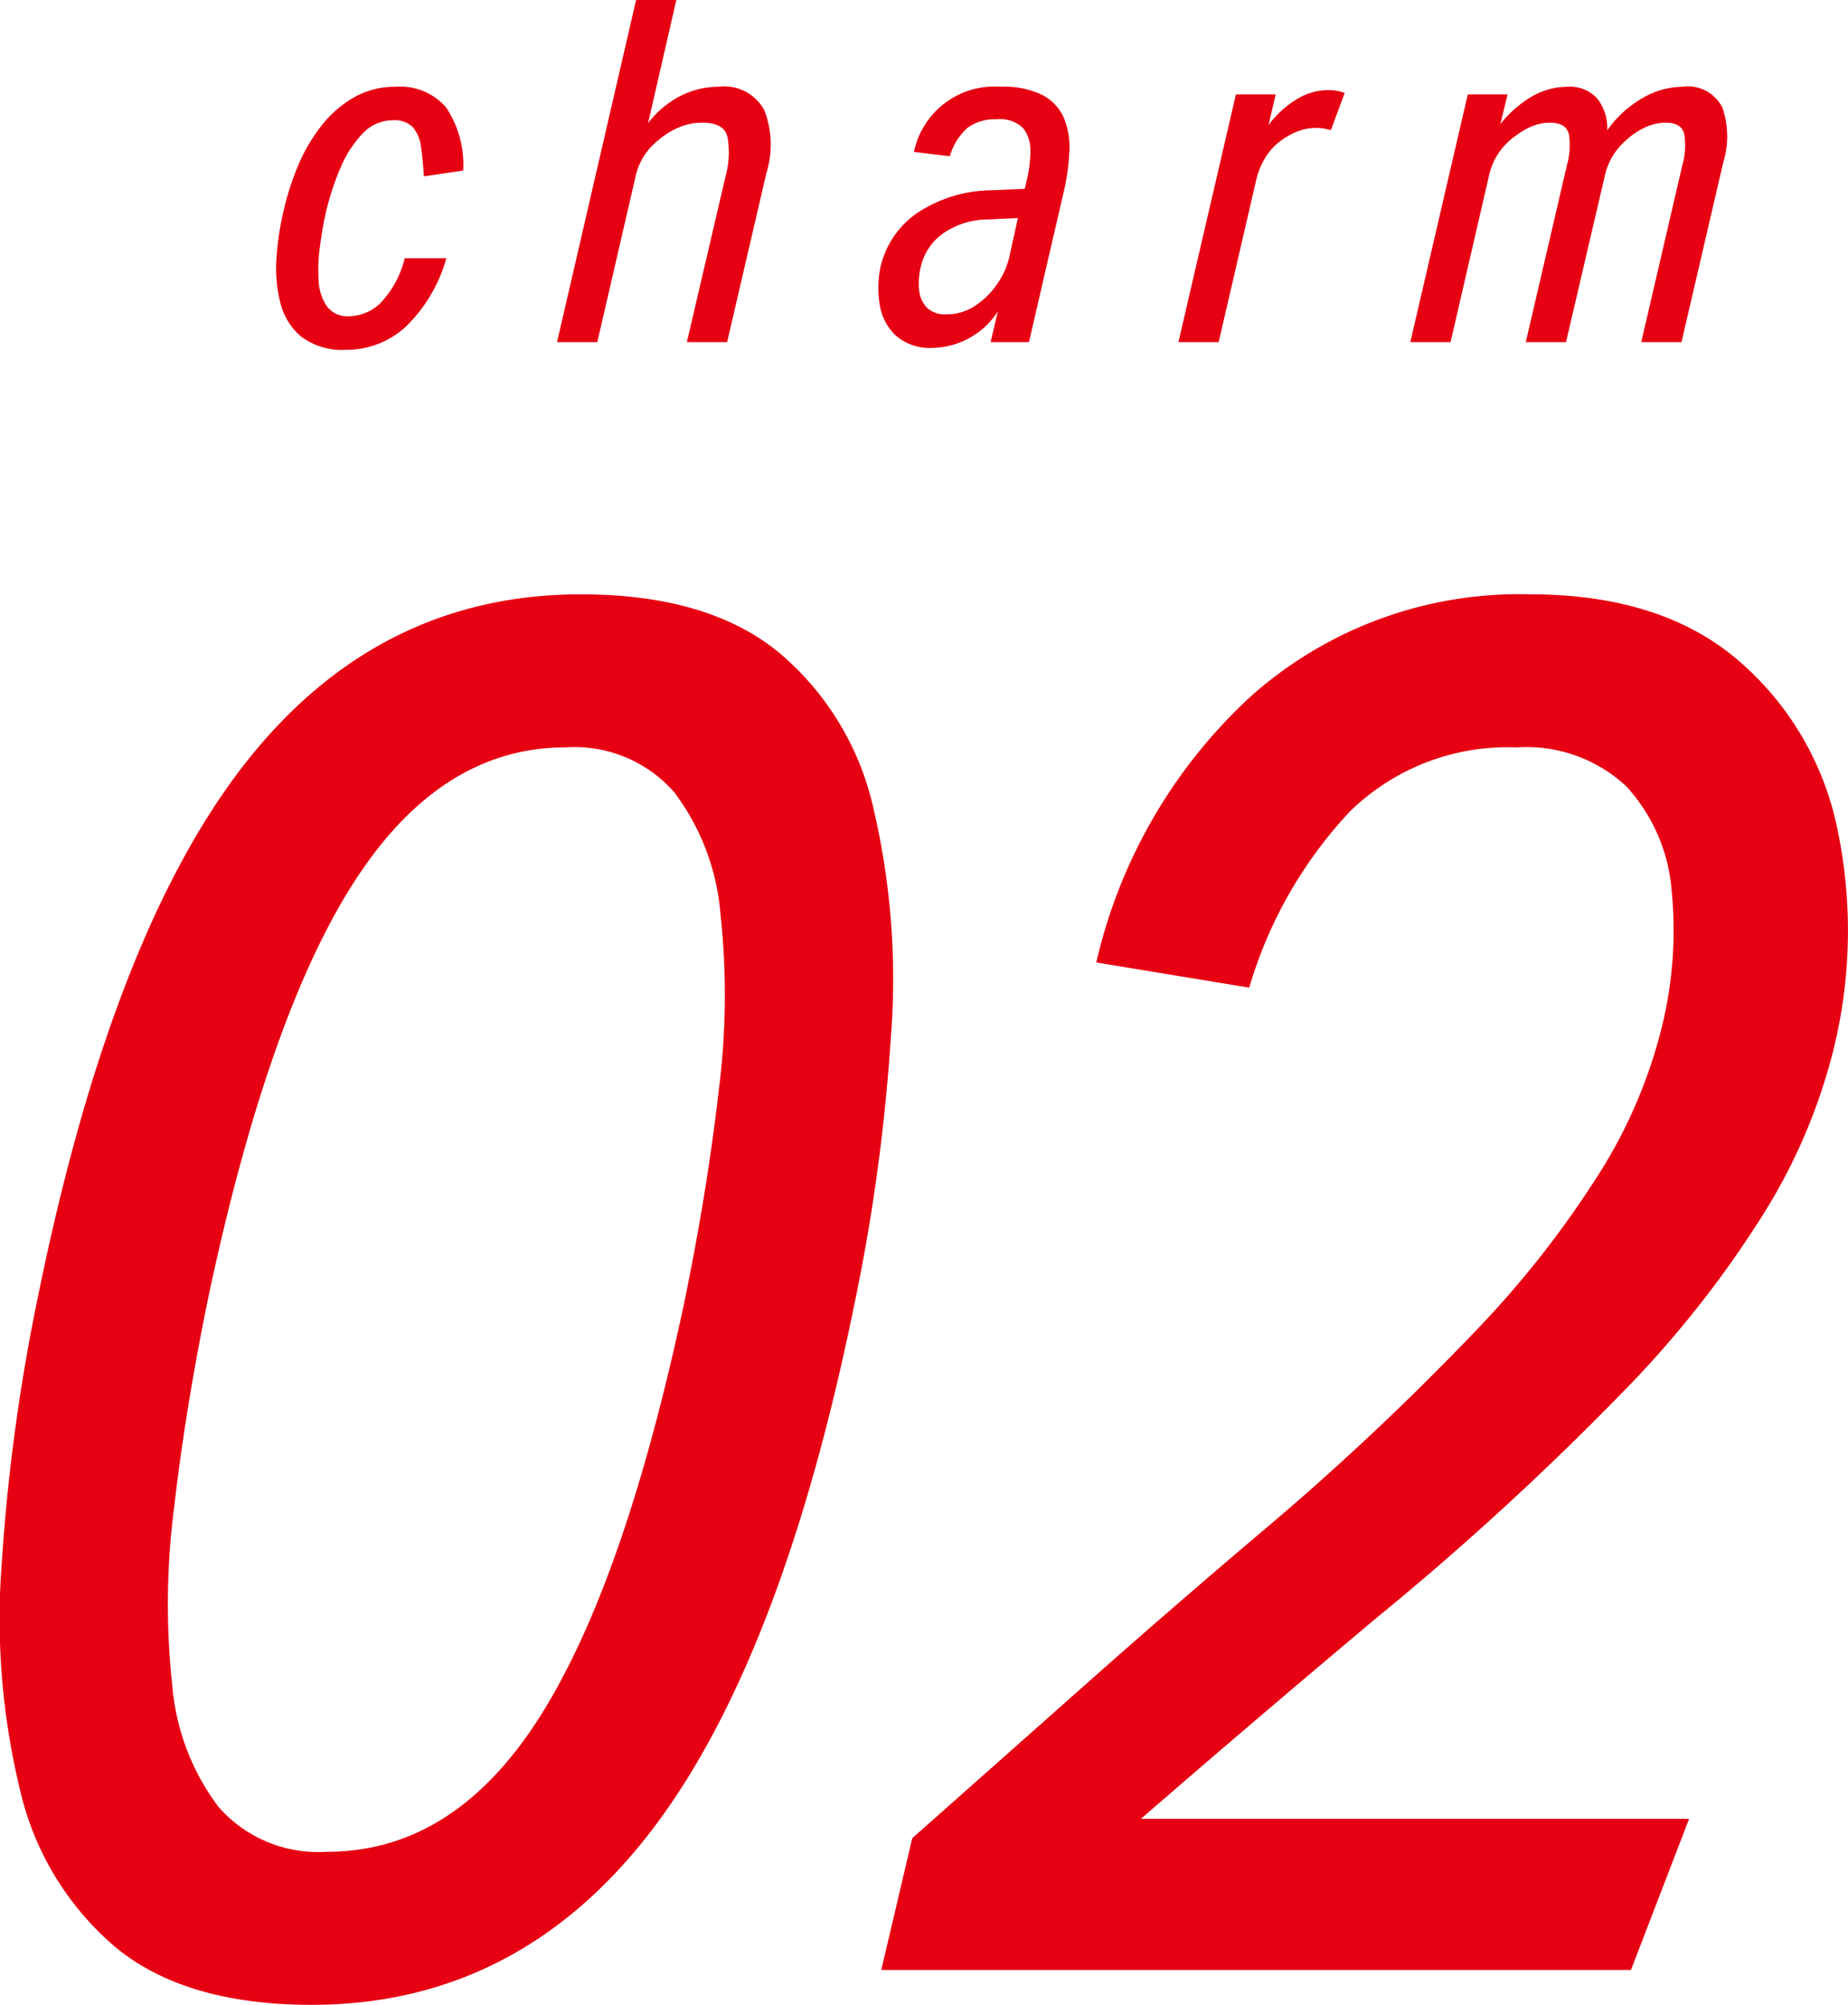
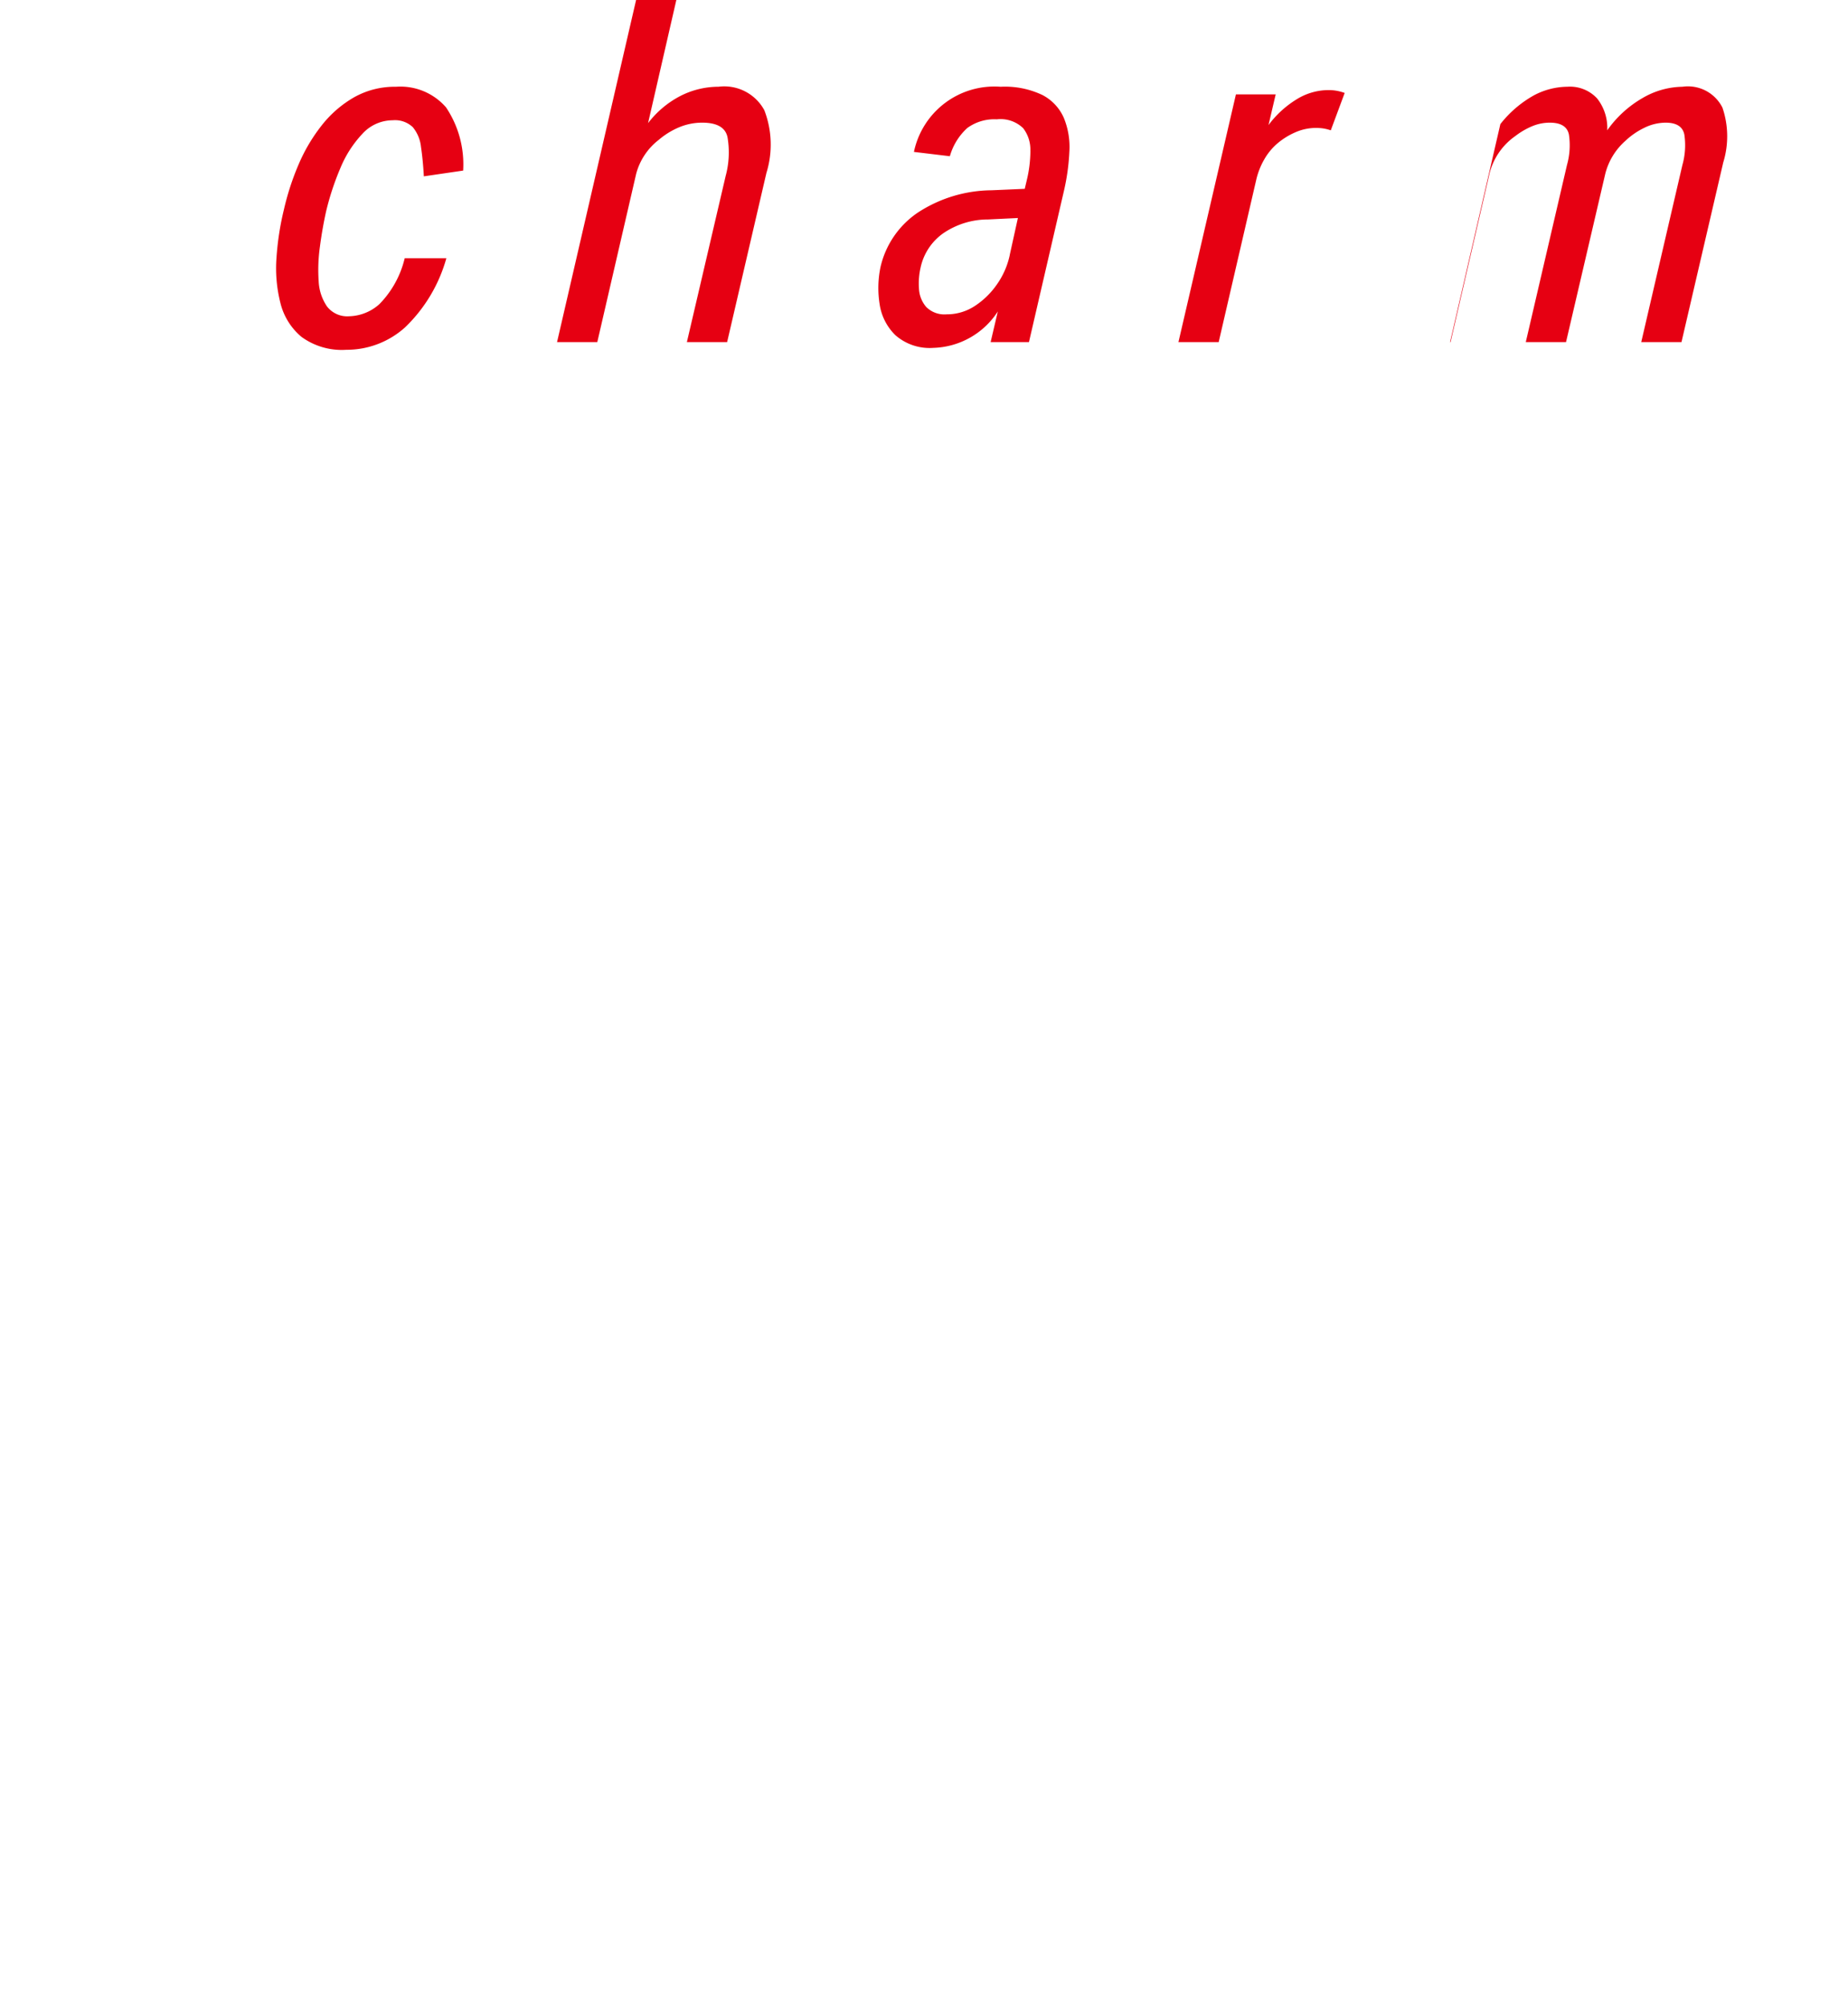
<svg xmlns="http://www.w3.org/2000/svg" width="88.717" height="96.232" viewBox="0 0 88.717 96.232">
  <g id="グループ_31" data-name="グループ 31" transform="translate(-1060.579 -2046.828)">
-     <path id="パス_25" data-name="パス 25" d="M9.706-8.234,7.82-7.958q-.046-.805-.138-1.415a1.78,1.78,0,0,0-.391-.943,1.239,1.239,0,0,0-.966-.333,1.973,1.973,0,0,0-1.461.656A5.4,5.4,0,0,0,3.806-8.338a12.941,12.941,0,0,0-.678,2.059q-.184.828-.3,1.714a7.974,7.974,0,0,0-.058,1.633,2.327,2.327,0,0,0,.4,1.219,1.224,1.224,0,0,0,1.058.472,2.254,2.254,0,0,0,1.461-.586A4.694,4.694,0,0,0,6.9-4.025h2A7.332,7.332,0,0,1,6.923-.713,4.189,4.189,0,0,1,4.094.368a3.284,3.284,0,0,1-2.15-.621A3.069,3.069,0,0,1,.932-1.886,6.767,6.767,0,0,1,.747-4.071a13.551,13.551,0,0,1,.357-2.3,12.585,12.585,0,0,1,.7-2.15,8.216,8.216,0,0,1,1.115-1.886,5.389,5.389,0,0,1,1.552-1.345,3.983,3.983,0,0,1,2.013-.506,2.9,2.9,0,0,1,2.4.989A4.9,4.9,0,0,1,9.706-8.234ZM22.4-9.821q-.138-.713-1.219-.713a2.864,2.864,0,0,0-1.1.219,3.709,3.709,0,0,0-.989.61,3.043,3.043,0,0,0-1.081,1.633L16.146,0H14.214l3.795-16.422h1.932l-1.357,5.911a4.636,4.636,0,0,1,1.587-1.323,4.055,4.055,0,0,1,1.794-.425,2.189,2.189,0,0,1,2.2,1.127,4.594,4.594,0,0,1,.1,3.013L22.379,0H20.447L22.31-7.981A4.311,4.311,0,0,0,22.4-9.821Zm14.536.644a1.679,1.679,0,0,0-.345-1.092,1.559,1.559,0,0,0-1.265-.425,2.2,2.2,0,0,0-1.414.414,2.887,2.887,0,0,0-.84,1.357l-1.725-.207a3.946,3.946,0,0,1,4.163-3.128,4.178,4.178,0,0,1,2.012.4,2.262,2.262,0,0,1,1.024,1.1,3.675,3.675,0,0,1,.264,1.6,10.449,10.449,0,0,1-.264,1.909L36.869,0h-1.84l.345-1.472a3.815,3.815,0,0,1-3.1,1.748,2.491,2.491,0,0,1-1.817-.609,2.607,2.607,0,0,1-.759-1.506,4.906,4.906,0,0,1,.046-1.771,4.313,4.313,0,0,1,1.794-2.61,6.564,6.564,0,0,1,3.542-1.069l1.587-.069.092-.391A6.067,6.067,0,0,0,36.938-9.177Zm-.989,4.991.391-1.771-1.426.069a3.809,3.809,0,0,0-2.162.667,2.705,2.705,0,0,0-1.081,1.633,3.393,3.393,0,0,0-.08,1.012,1.451,1.451,0,0,0,.345.885,1.23,1.23,0,0,0,.978.357,2.445,2.445,0,0,0,1.357-.4A3.853,3.853,0,0,0,35.34-2.783,3.819,3.819,0,0,0,35.949-4.186ZM47.771-7.751,45.977,0H44.045l2.76-11.891h1.909l-.345,1.472a4.843,4.843,0,0,1,1.323-1.219,2.922,2.922,0,0,1,1.552-.46,2.209,2.209,0,0,1,.782.138l-.667,1.794a2.142,2.142,0,0,0-.368-.092,2.443,2.443,0,0,0-.345-.023,2.445,2.445,0,0,0-.966.2,3.464,3.464,0,0,0-.851.517,2.879,2.879,0,0,0-.667.8A3.55,3.55,0,0,0,47.771-7.751ZM64.63-10.166a5.329,5.329,0,0,1,1.7-1.552,3.888,3.888,0,0,1,1.909-.54,1.853,1.853,0,0,1,1.921,1A4.253,4.253,0,0,1,70.2-8.625L68.195,0H66.263l1.978-8.51a3.482,3.482,0,0,0,.092-1.449q-.115-.575-.9-.575a2.332,2.332,0,0,0-1.012.242,3.577,3.577,0,0,0-.92.632,3.131,3.131,0,0,0-.966,1.587L62.652,0H60.72L62.7-8.51a3.482,3.482,0,0,0,.092-1.449q-.115-.575-.92-.575a2.193,2.193,0,0,0-.851.173,3.616,3.616,0,0,0-.805.471,3.117,3.117,0,0,0-1.242,1.817L57.109,0H55.177l2.76-11.891h1.909L59.5-10.465a5.379,5.379,0,0,1,1.61-1.38,3.493,3.493,0,0,1,1.61-.414,1.775,1.775,0,0,1,1.426.564A2.272,2.272,0,0,1,64.63-10.166Z" transform="translate(1073.107 2063.25)" fill="#e60012" />
-     <path id="パス_24" data-name="パス 24" d="M-42.687-19.53A92.008,92.008,0,0,1-40.92-32.457q3.534-17.3,9.9-25.436T-14.88-66.03q6.045,0,9.44,2.743a13.644,13.644,0,0,1,4.6,7.533A35.86,35.86,0,0,1,0-44.826,92.009,92.009,0,0,1-1.767-31.9Q-5.3-14.6-11.672-6.464T-27.807,1.674q-6.045,0-9.393-2.743A14,14,0,0,1-41.8-8.6,34.831,34.831,0,0,1-42.687-19.53Zm9.951-12.927q-1.116,5.394-1.674,10.23a36.186,36.186,0,0,0-.093,8.556,11.2,11.2,0,0,0,2.232,5.859,6.365,6.365,0,0,0,5.208,2.139q6.045,0,10.137-6.371T-9.951-31.9q1.116-5.394,1.674-10.23a36.186,36.186,0,0,0,.093-8.556,11.2,11.2,0,0,0-2.232-5.859,6.365,6.365,0,0,0-5.208-2.139q-5.952,0-10.09,6.37T-32.736-32.457ZM37.479-51.8a8.351,8.351,0,0,0-2.186-5.022,7.01,7.01,0,0,0-5.254-1.86,10.818,10.818,0,0,0-8,3.069A20.984,20.984,0,0,0,17.2-47.151L9.858-48.36a24.93,24.93,0,0,1,7.486-12.834A19.367,19.367,0,0,1,30.69-66.03q6.138,0,9.811,3.022a14.451,14.451,0,0,1,4.882,8A23.758,23.758,0,0,1,45.2-43.989a27.309,27.309,0,0,1-3.209,7.533,50.493,50.493,0,0,1-6.882,8.742A141.338,141.338,0,0,1,23.343-16.926q-2.883,2.418-5.719,4.836T12-7.254H38.316L35.526,0H-.465L1.023-6.324q4.092-3.627,8.23-7.3t8.417-7.3a130.233,130.233,0,0,0,10.369-9.719,47.546,47.546,0,0,0,6.045-7.719,23.851,23.851,0,0,0,2.837-6.557A19.344,19.344,0,0,0,37.479-51.8Z" transform="translate(1103.351 2141.386)" fill="#e60012" />
+     <path id="パス_25" data-name="パス 25" d="M9.706-8.234,7.82-7.958q-.046-.805-.138-1.415a1.78,1.78,0,0,0-.391-.943,1.239,1.239,0,0,0-.966-.333,1.973,1.973,0,0,0-1.461.656A5.4,5.4,0,0,0,3.806-8.338a12.941,12.941,0,0,0-.678,2.059q-.184.828-.3,1.714a7.974,7.974,0,0,0-.058,1.633,2.327,2.327,0,0,0,.4,1.219,1.224,1.224,0,0,0,1.058.472,2.254,2.254,0,0,0,1.461-.586A4.694,4.694,0,0,0,6.9-4.025h2A7.332,7.332,0,0,1,6.923-.713,4.189,4.189,0,0,1,4.094.368a3.284,3.284,0,0,1-2.15-.621A3.069,3.069,0,0,1,.932-1.886,6.767,6.767,0,0,1,.747-4.071a13.551,13.551,0,0,1,.357-2.3,12.585,12.585,0,0,1,.7-2.15,8.216,8.216,0,0,1,1.115-1.886,5.389,5.389,0,0,1,1.552-1.345,3.983,3.983,0,0,1,2.013-.506,2.9,2.9,0,0,1,2.4.989A4.9,4.9,0,0,1,9.706-8.234ZM22.4-9.821q-.138-.713-1.219-.713a2.864,2.864,0,0,0-1.1.219,3.709,3.709,0,0,0-.989.61,3.043,3.043,0,0,0-1.081,1.633L16.146,0H14.214l3.795-16.422h1.932l-1.357,5.911a4.636,4.636,0,0,1,1.587-1.323,4.055,4.055,0,0,1,1.794-.425,2.189,2.189,0,0,1,2.2,1.127,4.594,4.594,0,0,1,.1,3.013L22.379,0H20.447L22.31-7.981A4.311,4.311,0,0,0,22.4-9.821Zm14.536.644a1.679,1.679,0,0,0-.345-1.092,1.559,1.559,0,0,0-1.265-.425,2.2,2.2,0,0,0-1.414.414,2.887,2.887,0,0,0-.84,1.357l-1.725-.207a3.946,3.946,0,0,1,4.163-3.128,4.178,4.178,0,0,1,2.012.4,2.262,2.262,0,0,1,1.024,1.1,3.675,3.675,0,0,1,.264,1.6,10.449,10.449,0,0,1-.264,1.909L36.869,0h-1.84l.345-1.472a3.815,3.815,0,0,1-3.1,1.748,2.491,2.491,0,0,1-1.817-.609,2.607,2.607,0,0,1-.759-1.506,4.906,4.906,0,0,1,.046-1.771,4.313,4.313,0,0,1,1.794-2.61,6.564,6.564,0,0,1,3.542-1.069l1.587-.069.092-.391A6.067,6.067,0,0,0,36.938-9.177Zm-.989,4.991.391-1.771-1.426.069a3.809,3.809,0,0,0-2.162.667,2.705,2.705,0,0,0-1.081,1.633,3.393,3.393,0,0,0-.08,1.012,1.451,1.451,0,0,0,.345.885,1.23,1.23,0,0,0,.978.357,2.445,2.445,0,0,0,1.357-.4A3.853,3.853,0,0,0,35.34-2.783,3.819,3.819,0,0,0,35.949-4.186ZM47.771-7.751,45.977,0H44.045l2.76-11.891h1.909l-.345,1.472a4.843,4.843,0,0,1,1.323-1.219,2.922,2.922,0,0,1,1.552-.46,2.209,2.209,0,0,1,.782.138l-.667,1.794a2.142,2.142,0,0,0-.368-.092,2.443,2.443,0,0,0-.345-.023,2.445,2.445,0,0,0-.966.2,3.464,3.464,0,0,0-.851.517,2.879,2.879,0,0,0-.667.8A3.55,3.55,0,0,0,47.771-7.751ZM64.63-10.166a5.329,5.329,0,0,1,1.7-1.552,3.888,3.888,0,0,1,1.909-.54,1.853,1.853,0,0,1,1.921,1A4.253,4.253,0,0,1,70.2-8.625L68.195,0H66.263l1.978-8.51a3.482,3.482,0,0,0,.092-1.449q-.115-.575-.9-.575a2.332,2.332,0,0,0-1.012.242,3.577,3.577,0,0,0-.92.632,3.131,3.131,0,0,0-.966,1.587L62.652,0H60.72L62.7-8.51a3.482,3.482,0,0,0,.092-1.449q-.115-.575-.92-.575a2.193,2.193,0,0,0-.851.173,3.616,3.616,0,0,0-.805.471,3.117,3.117,0,0,0-1.242,1.817L57.109,0H55.177h1.909L59.5-10.465a5.379,5.379,0,0,1,1.61-1.38,3.493,3.493,0,0,1,1.61-.414,1.775,1.775,0,0,1,1.426.564A2.272,2.272,0,0,1,64.63-10.166Z" transform="translate(1073.107 2063.25)" fill="#e60012" />
  </g>
</svg>